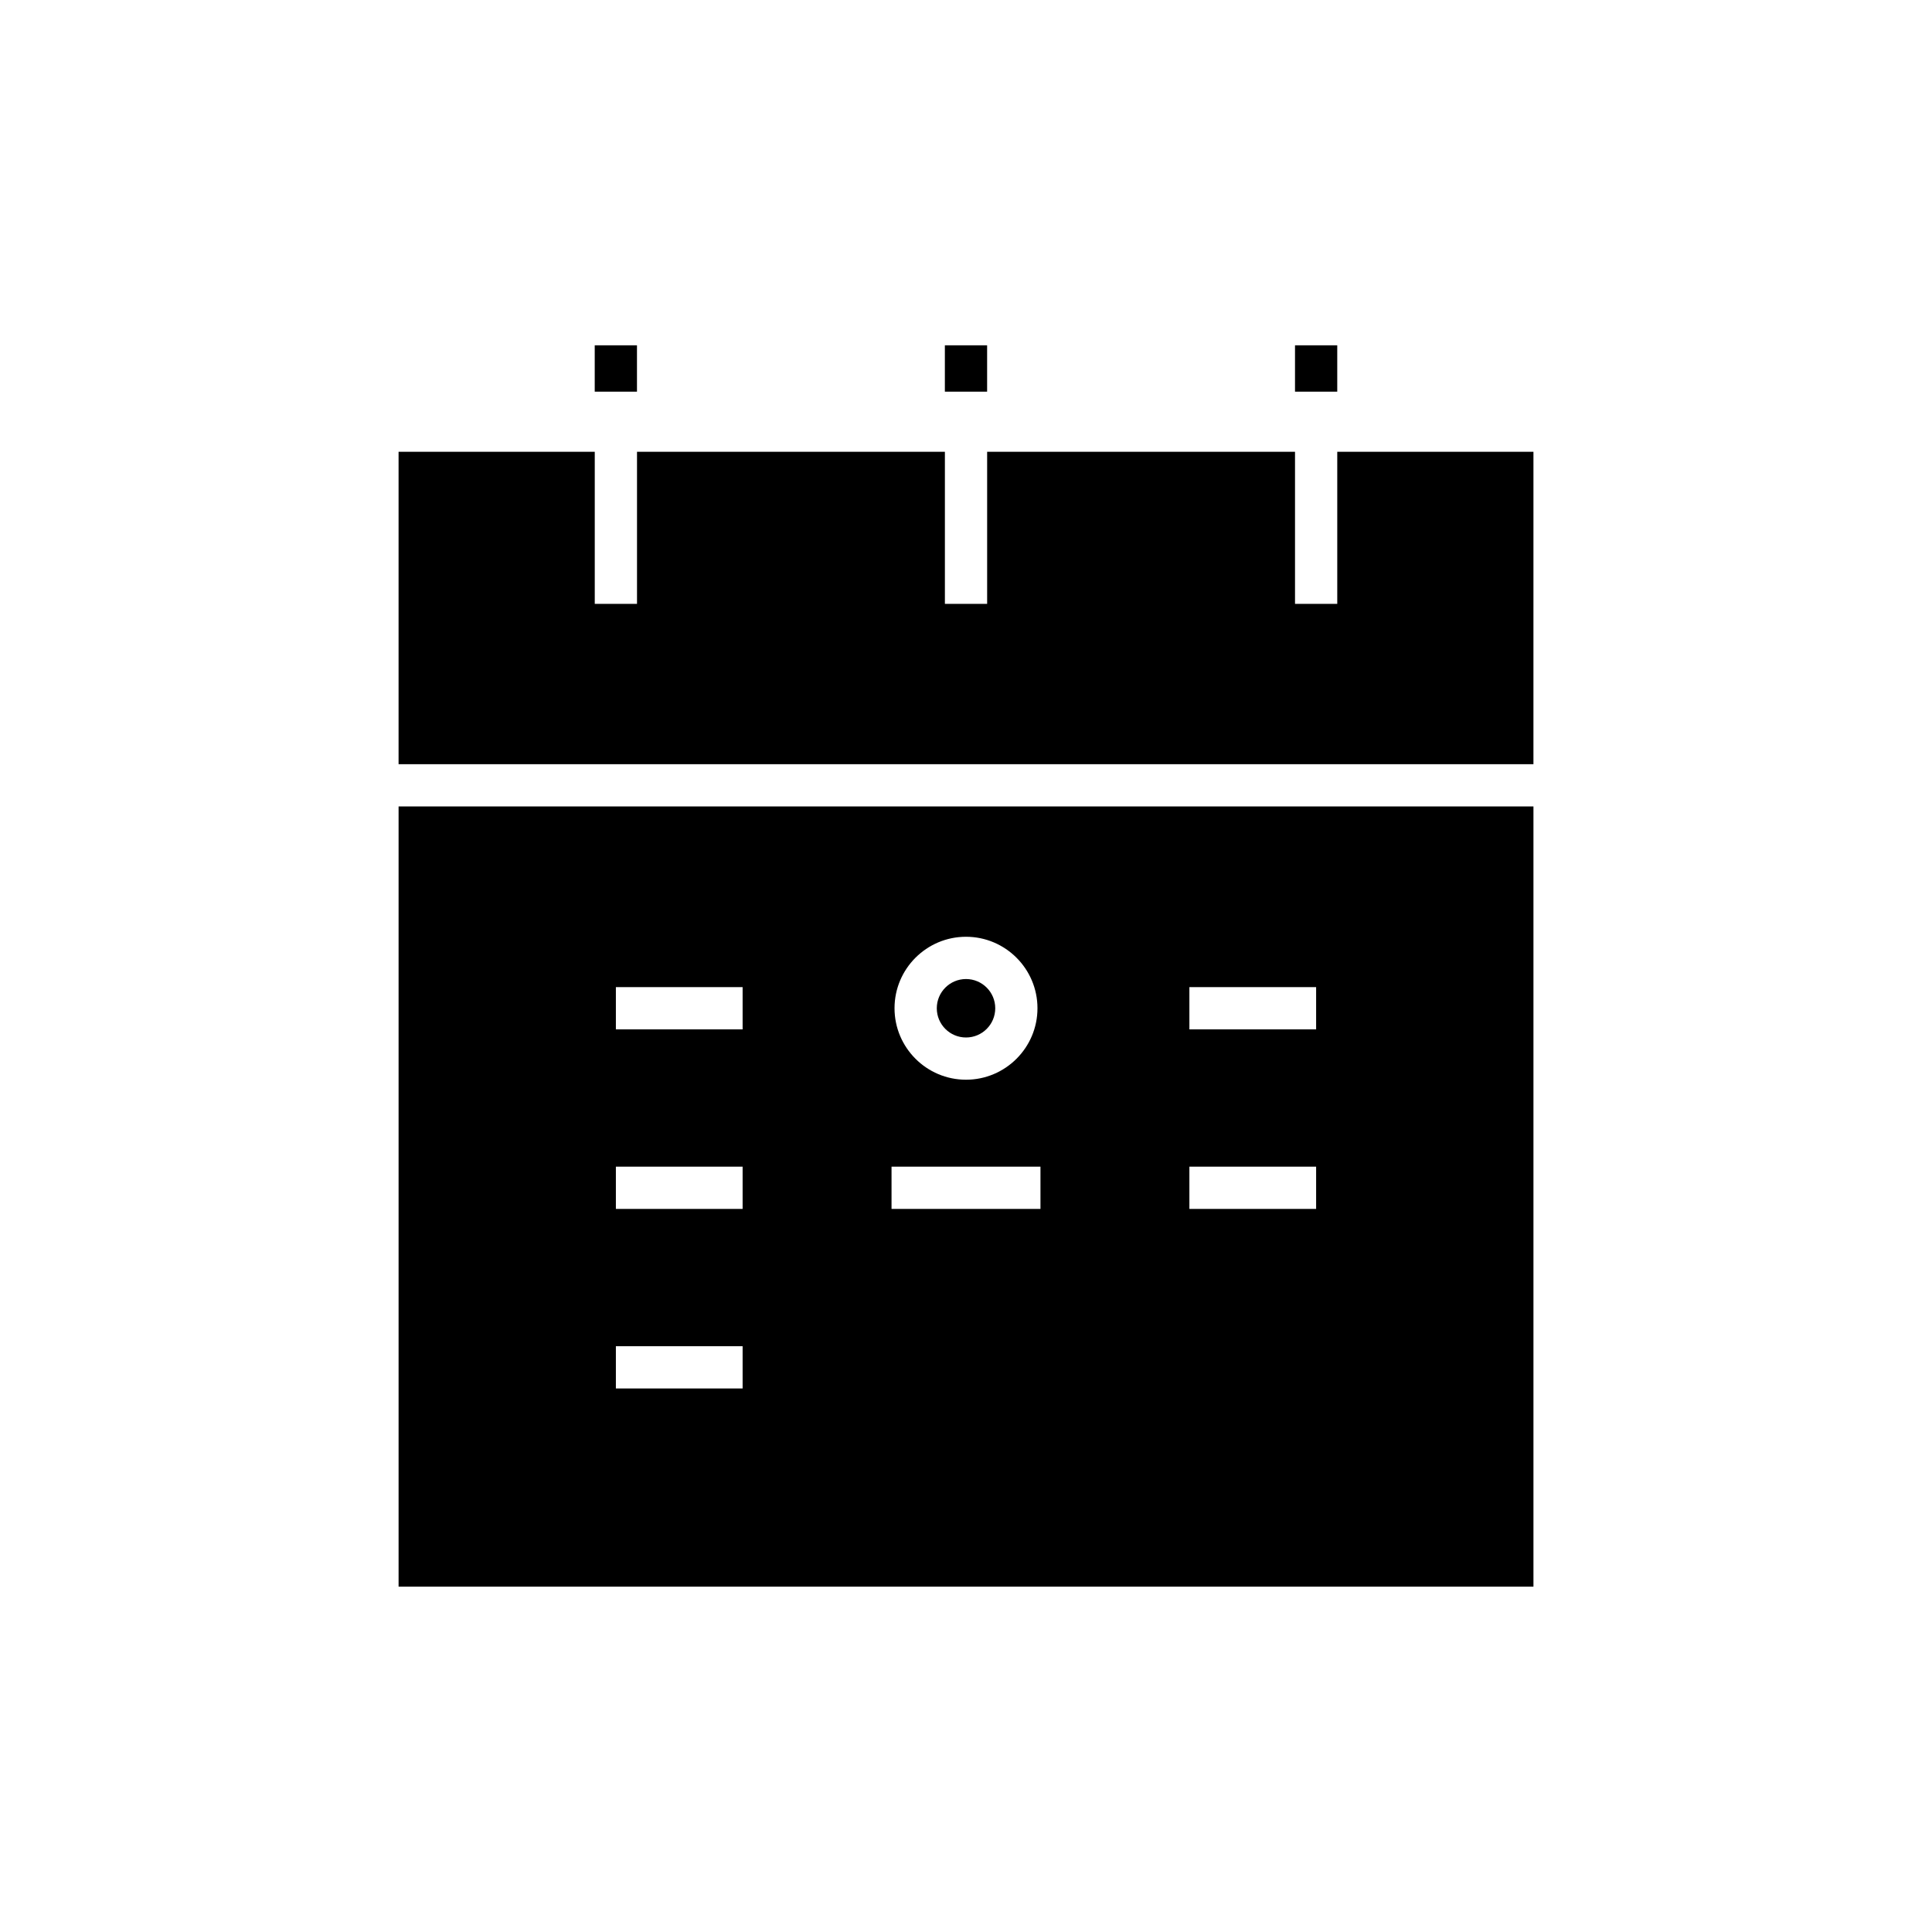
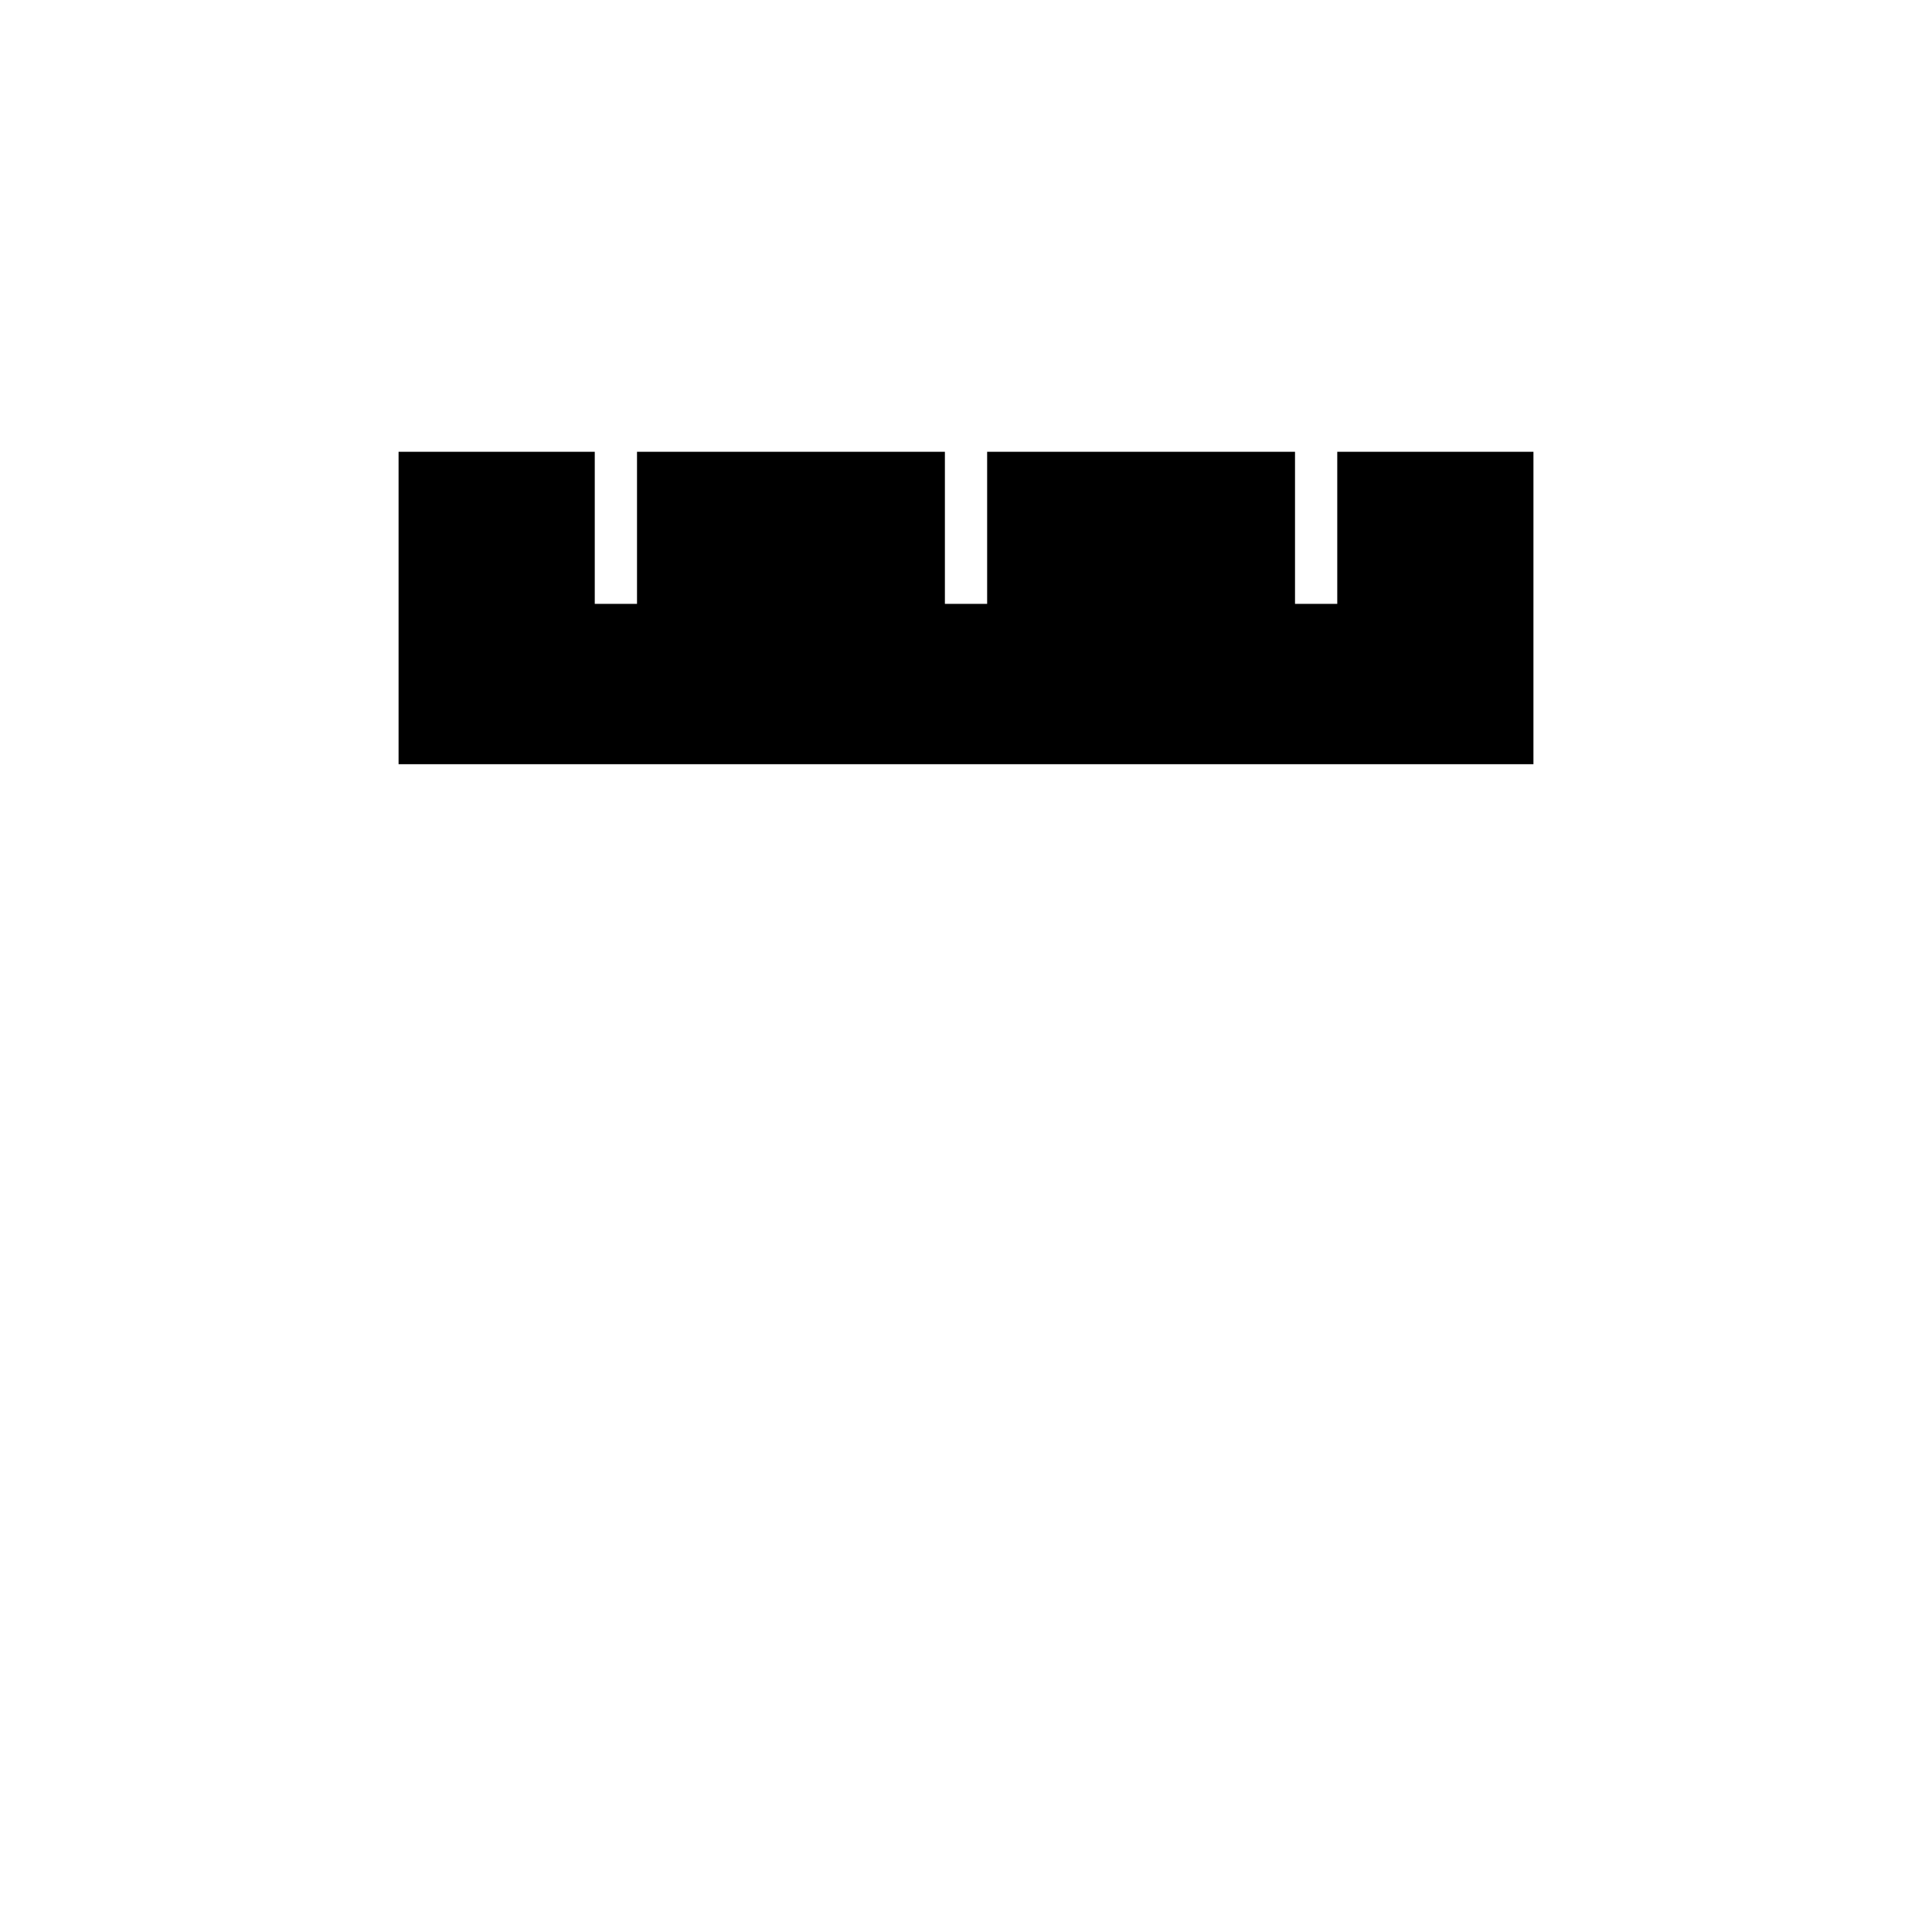
<svg xmlns="http://www.w3.org/2000/svg" fill="#000000" width="800px" height="800px" version="1.1" viewBox="144 144 512 512">
  <g>
-     <path d="m407.75 411.2c0 4.277-3.469 7.746-7.746 7.746-4.281 0-7.746-3.469-7.746-7.746 0-4.277 3.465-7.746 7.746-7.746 4.277 0 7.746 3.469 7.746 7.746" />
-     <path d="m550.38 357.71h-300.75v206.77h300.75zm-150.38 34.543c10.445 0 18.941 8.496 18.941 18.941 0 10.445-8.496 18.941-18.941 18.941s-18.941-8.5-18.941-18.941c-0.004-10.445 8.492-18.941 18.941-18.941zm-59.199 119.7h-33.586v-11.195h33.586zm0-47.582h-33.586v-11.195h33.586zm0-47.582h-33.586v-11.195h33.586zm78.934 47.582h-39.469v-11.195h39.469zm73.051 0h-33.586v-11.195h33.586zm0-47.582h-33.586v-11.195h33.586z" />
-     <path d="m394.4 235.51h11.195v12.285h-11.195z" />
-     <path d="m487.19 235.51h11.195v12.285h-11.195z" />
    <path d="m550.38 263.73h-51.992v40.297h-11.195v-40.297h-81.59v40.297h-11.195v-40.297h-81.594v40.297h-11.195v-40.297h-51.992v82.789h300.75z" />
-     <path d="m301.61 235.51h11.195v12.285h-11.195z" />
  </g>
</svg>